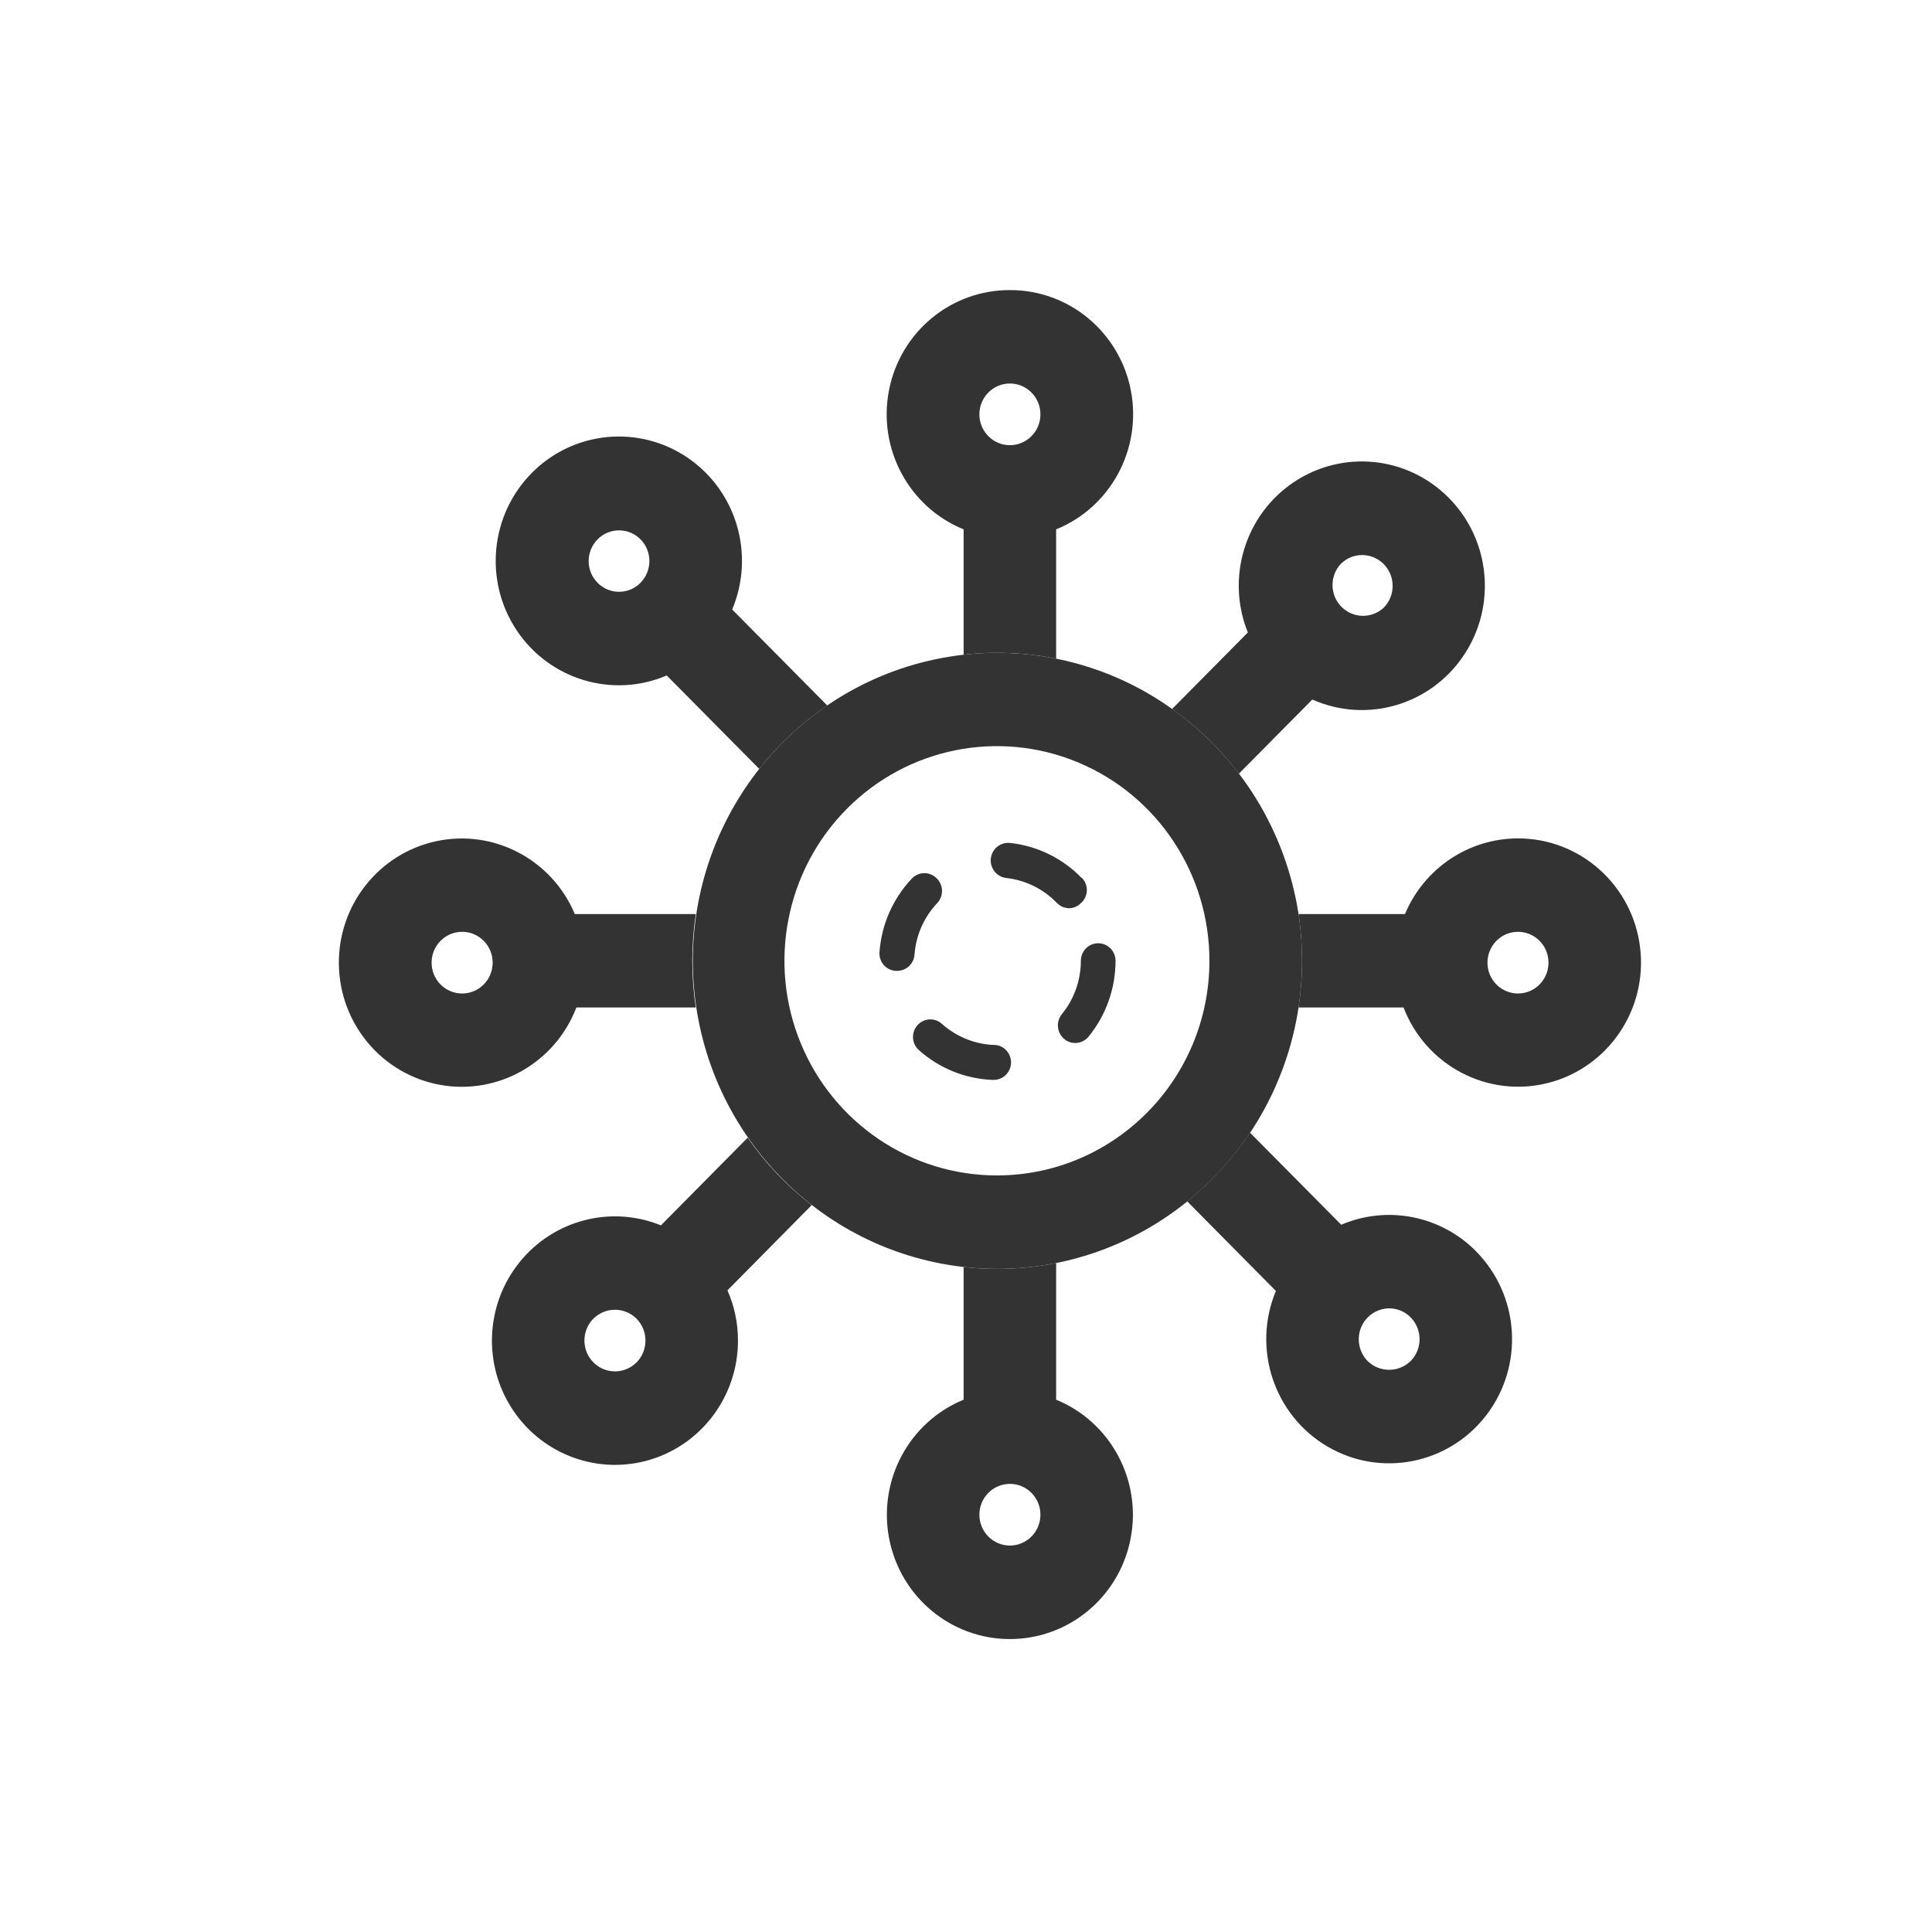
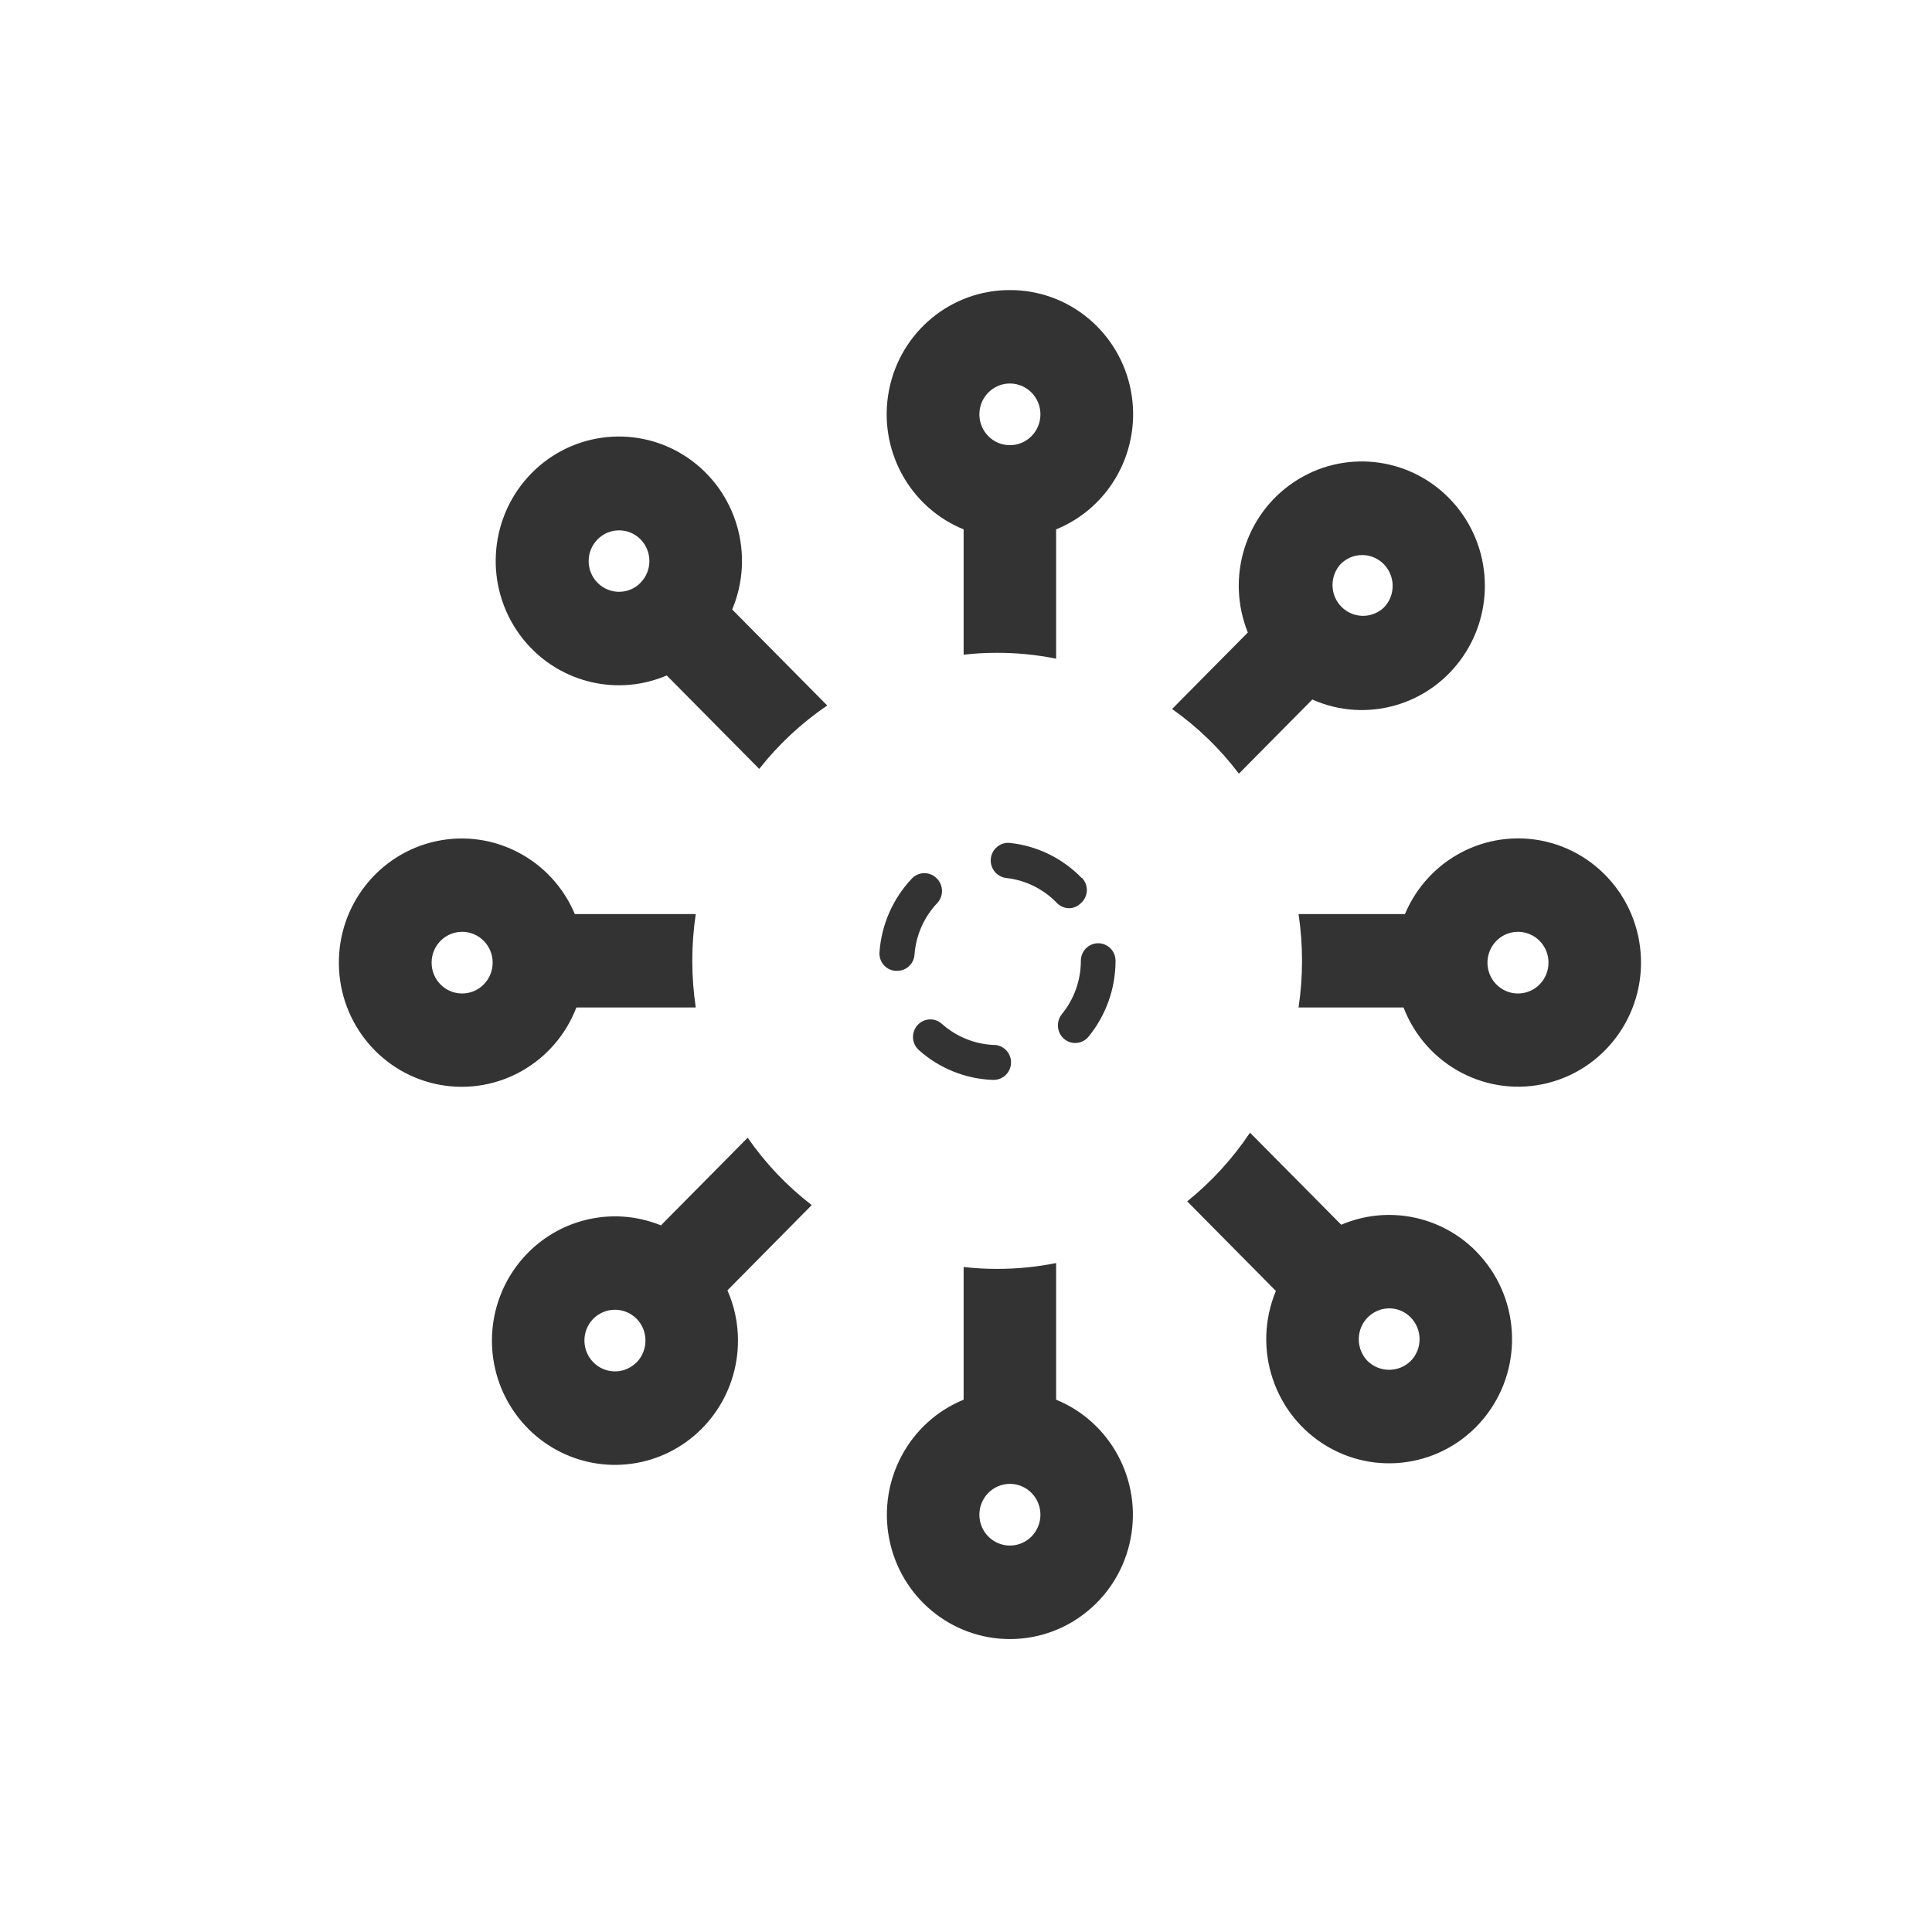
<svg xmlns="http://www.w3.org/2000/svg" width="40px" height="40px" viewBox="0 0 40 40" version="1.1">
  <title>case4_icon3</title>
  <desc>Created with Sketch.</desc>
  <g id="Page-1" stroke="none" stroke-width="1" fill="none" fill-rule="evenodd">
    <g id="案例详情_物流平台管理系统" transform="translate(-1180, -1648)" fill="#333333" fill-rule="nonzero">
      <g id="Block_3" transform="translate(1180, 1648)">
        <g id="Group-6">
          <g id="icon-rgb_yunyingshujujicheng" transform="translate(7, 6)">
            <path d="M7.405,12.925 L4.901,12.925 C4.425,11.793 3.222,11.161 2.032,11.416 C0.841,11.672 -0.004,12.743 0.016,13.972 C0.036,15.202 0.915,16.245 2.113,16.461 C3.311,16.677 4.493,16.006 4.933,14.859 L7.405,14.859 C7.309,14.218 7.309,13.566 7.405,12.925 L7.405,12.925 Z M2.558,14.569 C2.21,14.564 1.932,14.276 1.936,13.924 C1.939,13.573 2.223,13.291 2.571,13.292 C2.919,13.294 3.2,13.579 3.2,13.931 C3.2,14.102 3.132,14.266 3.011,14.386 C2.891,14.506 2.727,14.572 2.558,14.569 L2.558,14.569 Z M24.431,11.358 C23.409,11.358 22.487,11.975 22.088,12.925 L19.885,12.925 C19.981,13.566 19.981,14.218 19.885,14.859 L22.059,14.859 C22.524,16.068 23.808,16.738 25.053,16.421 C26.298,16.103 27.114,14.899 26.956,13.612 C26.798,12.325 25.715,11.358 24.431,11.358 L24.431,11.358 Z M24.431,14.569 C24.175,14.57 23.944,14.415 23.845,14.177 C23.747,13.938 23.8,13.663 23.981,13.48 C24.161,13.297 24.433,13.242 24.67,13.341 C24.906,13.439 25.06,13.672 25.06,13.931 C25.06,14.282 24.779,14.568 24.431,14.569 L24.431,14.569 Z M14.866,22.979 L14.866,20.15 C14.463,20.231 14.054,20.271 13.643,20.271 C13.412,20.271 13.181,20.258 12.951,20.232 L12.951,22.979 C11.822,23.441 11.176,24.647 11.409,25.855 C11.642,27.064 12.69,27.935 13.909,27.935 C15.127,27.935 16.175,27.064 16.408,25.855 C16.642,24.647 15.995,23.441 14.866,22.979 L14.866,22.979 Z M13.909,25.999 C13.56,25.999 13.277,25.713 13.277,25.36 C13.277,25.008 13.56,24.722 13.909,24.722 C14.258,24.722 14.541,25.008 14.541,25.36 C14.541,25.713 14.258,25.999 13.909,25.999 Z M13.909,0.006 C12.689,0.002 11.638,0.874 11.405,2.083 C11.171,3.293 11.82,4.5 12.951,4.96 L12.951,7.555 C13.181,7.528 13.412,7.515 13.643,7.516 C14.054,7.515 14.463,7.556 14.866,7.637 L14.866,4.96 C15.998,4.5 16.646,3.293 16.413,2.083 C16.179,0.874 15.128,0.002 13.909,0.006 Z M13.909,3.217 C13.56,3.217 13.277,2.931 13.277,2.578 C13.277,2.226 13.56,1.94 13.909,1.94 C14.258,1.94 14.541,2.226 14.541,2.578 C14.541,2.931 14.258,3.217 13.909,3.217 Z M8.068,20.708 L9.806,18.95 C9.295,18.557 8.848,18.087 8.48,17.555 L6.713,19.34 L6.687,19.371 C5.649,18.947 4.458,19.258 3.753,20.137 C3.048,21.016 2.994,22.258 3.621,23.196 C4.248,24.133 5.408,24.547 6.479,24.216 C7.55,23.884 8.28,22.884 8.279,21.753 C8.279,21.395 8.205,21.042 8.061,20.716 L8.068,20.708 Z M6.18,22.205 C6.02,22.367 5.787,22.43 5.569,22.371 C5.351,22.312 5.18,22.14 5.122,21.92 C5.063,21.7 5.125,21.465 5.284,21.303 C5.532,21.055 5.932,21.055 6.18,21.303 C6.424,21.553 6.425,21.954 6.182,22.205 L6.18,22.205 Z M23,4.312 C22.144,3.443 20.801,3.305 19.789,3.981 C18.777,4.657 18.378,5.96 18.835,7.095 L17.267,8.679 C17.794,9.051 18.26,9.502 18.65,10.018 L20.17,8.483 C21.291,8.981 22.604,8.603 23.296,7.582 C23.989,6.562 23.864,5.188 23,4.312 L23,4.312 Z M21.647,6.583 C21.398,6.813 21.013,6.805 20.773,6.563 C20.534,6.322 20.526,5.933 20.754,5.681 C20.872,5.56 21.032,5.492 21.2,5.492 C21.456,5.491 21.687,5.647 21.785,5.886 C21.883,6.125 21.829,6.4 21.647,6.583 L21.647,6.583 Z M23.562,19.908 C22.829,19.167 21.724,18.949 20.769,19.357 L18.88,17.451 C18.52,17.989 18.082,18.468 17.58,18.873 L19.416,20.728 C18.92,21.918 19.375,23.296 20.48,23.947 C21.585,24.597 22.996,24.318 23.777,23.294 C24.557,22.271 24.464,20.821 23.56,19.908 L23.562,19.908 Z M22.207,22.178 C21.958,22.421 21.564,22.421 21.314,22.178 C21.136,21.995 21.083,21.721 21.18,21.483 C21.278,21.245 21.507,21.09 21.762,21.088 C21.93,21.088 22.09,21.156 22.207,21.276 C22.452,21.526 22.452,21.929 22.207,22.178 L22.207,22.178 Z M8.159,6.619 C8.636,5.484 8.25,4.168 7.239,3.478 C6.228,2.789 4.875,2.92 4.012,3.79 C3.148,4.661 3.016,6.027 3.697,7.05 C4.378,8.072 5.681,8.464 6.804,7.985 L8.719,9.919 C9.119,9.411 9.594,8.969 10.127,8.606 L8.159,6.619 Z M6.261,6.067 C6.015,6.315 5.617,6.314 5.372,6.066 C5.126,5.818 5.126,5.416 5.372,5.167 C5.617,4.919 6.015,4.918 6.261,5.166 C6.507,5.415 6.506,5.819 6.259,6.067 L6.261,6.067 Z" id="形状" />
-             <path d="M19.885,12.925 C19.62,11.209 18.676,9.677 17.269,8.679 C16.21,7.921 14.943,7.515 13.645,7.516 C13.414,7.515 13.183,7.528 12.954,7.555 C9.759,7.917 7.344,10.646 7.344,13.893 C7.344,17.14 9.759,19.869 12.954,20.232 C13.183,20.258 13.414,20.271 13.645,20.271 C15.077,20.271 16.466,19.778 17.583,18.873 C18.823,17.875 19.645,16.442 19.885,14.859 C19.981,14.218 19.981,13.566 19.885,12.925 L19.885,12.925 Z M13.645,18.336 C11.865,18.338 10.26,17.257 9.577,15.596 C8.895,13.936 9.27,12.023 10.528,10.751 C11.786,9.479 13.678,9.098 15.323,9.786 C16.968,10.473 18.04,12.094 18.04,13.892 C18.039,16.344 16.073,18.332 13.645,18.336 L13.645,18.336 Z" id="形状" />
            <path d="M13.583,15.635 C13.183,15.62 12.801,15.465 12.501,15.198 C12.353,15.064 12.126,15.077 11.994,15.227 C11.862,15.376 11.874,15.606 12.022,15.739 C12.446,16.119 12.988,16.338 13.554,16.358 L13.566,16.358 C13.695,16.361 13.815,16.294 13.881,16.183 C13.947,16.072 13.95,15.934 13.888,15.821 C13.826,15.707 13.709,15.636 13.581,15.633 L13.583,15.635 Z M15.737,13.529 C15.539,13.529 15.378,13.692 15.378,13.892 C15.378,14.296 15.238,14.688 14.983,14.999 C14.859,15.156 14.881,15.384 15.034,15.512 C15.187,15.639 15.413,15.616 15.539,15.461 C15.899,15.019 16.096,14.465 16.096,13.892 C16.096,13.794 16.057,13.7 15.988,13.632 C15.918,13.564 15.825,13.527 15.728,13.529 L15.737,13.529 Z M12.386,12.178 C12.243,12.04 12.016,12.045 11.879,12.19 C11.487,12.603 11.25,13.142 11.209,13.713 C11.201,13.809 11.233,13.904 11.295,13.977 C11.358,14.049 11.446,14.094 11.541,14.1 L11.577,14.1 C11.765,14.1 11.921,13.953 11.934,13.764 C11.964,13.36 12.134,12.979 12.413,12.688 C12.543,12.539 12.531,12.312 12.386,12.178 L12.386,12.178 Z M15.395,12.178 C14.999,11.769 14.474,11.513 13.911,11.452 C13.783,11.438 13.657,11.495 13.581,11.6 C13.505,11.705 13.49,11.844 13.543,11.963 C13.595,12.082 13.706,12.164 13.834,12.178 C14.232,12.222 14.601,12.404 14.88,12.693 C14.948,12.764 15.041,12.804 15.139,12.804 C15.229,12.801 15.314,12.763 15.378,12.7 C15.454,12.634 15.498,12.539 15.502,12.439 C15.505,12.338 15.466,12.241 15.395,12.17 L15.395,12.178 Z" id="形状" />
          </g>
        </g>
      </g>
    </g>
  </g>
</svg>